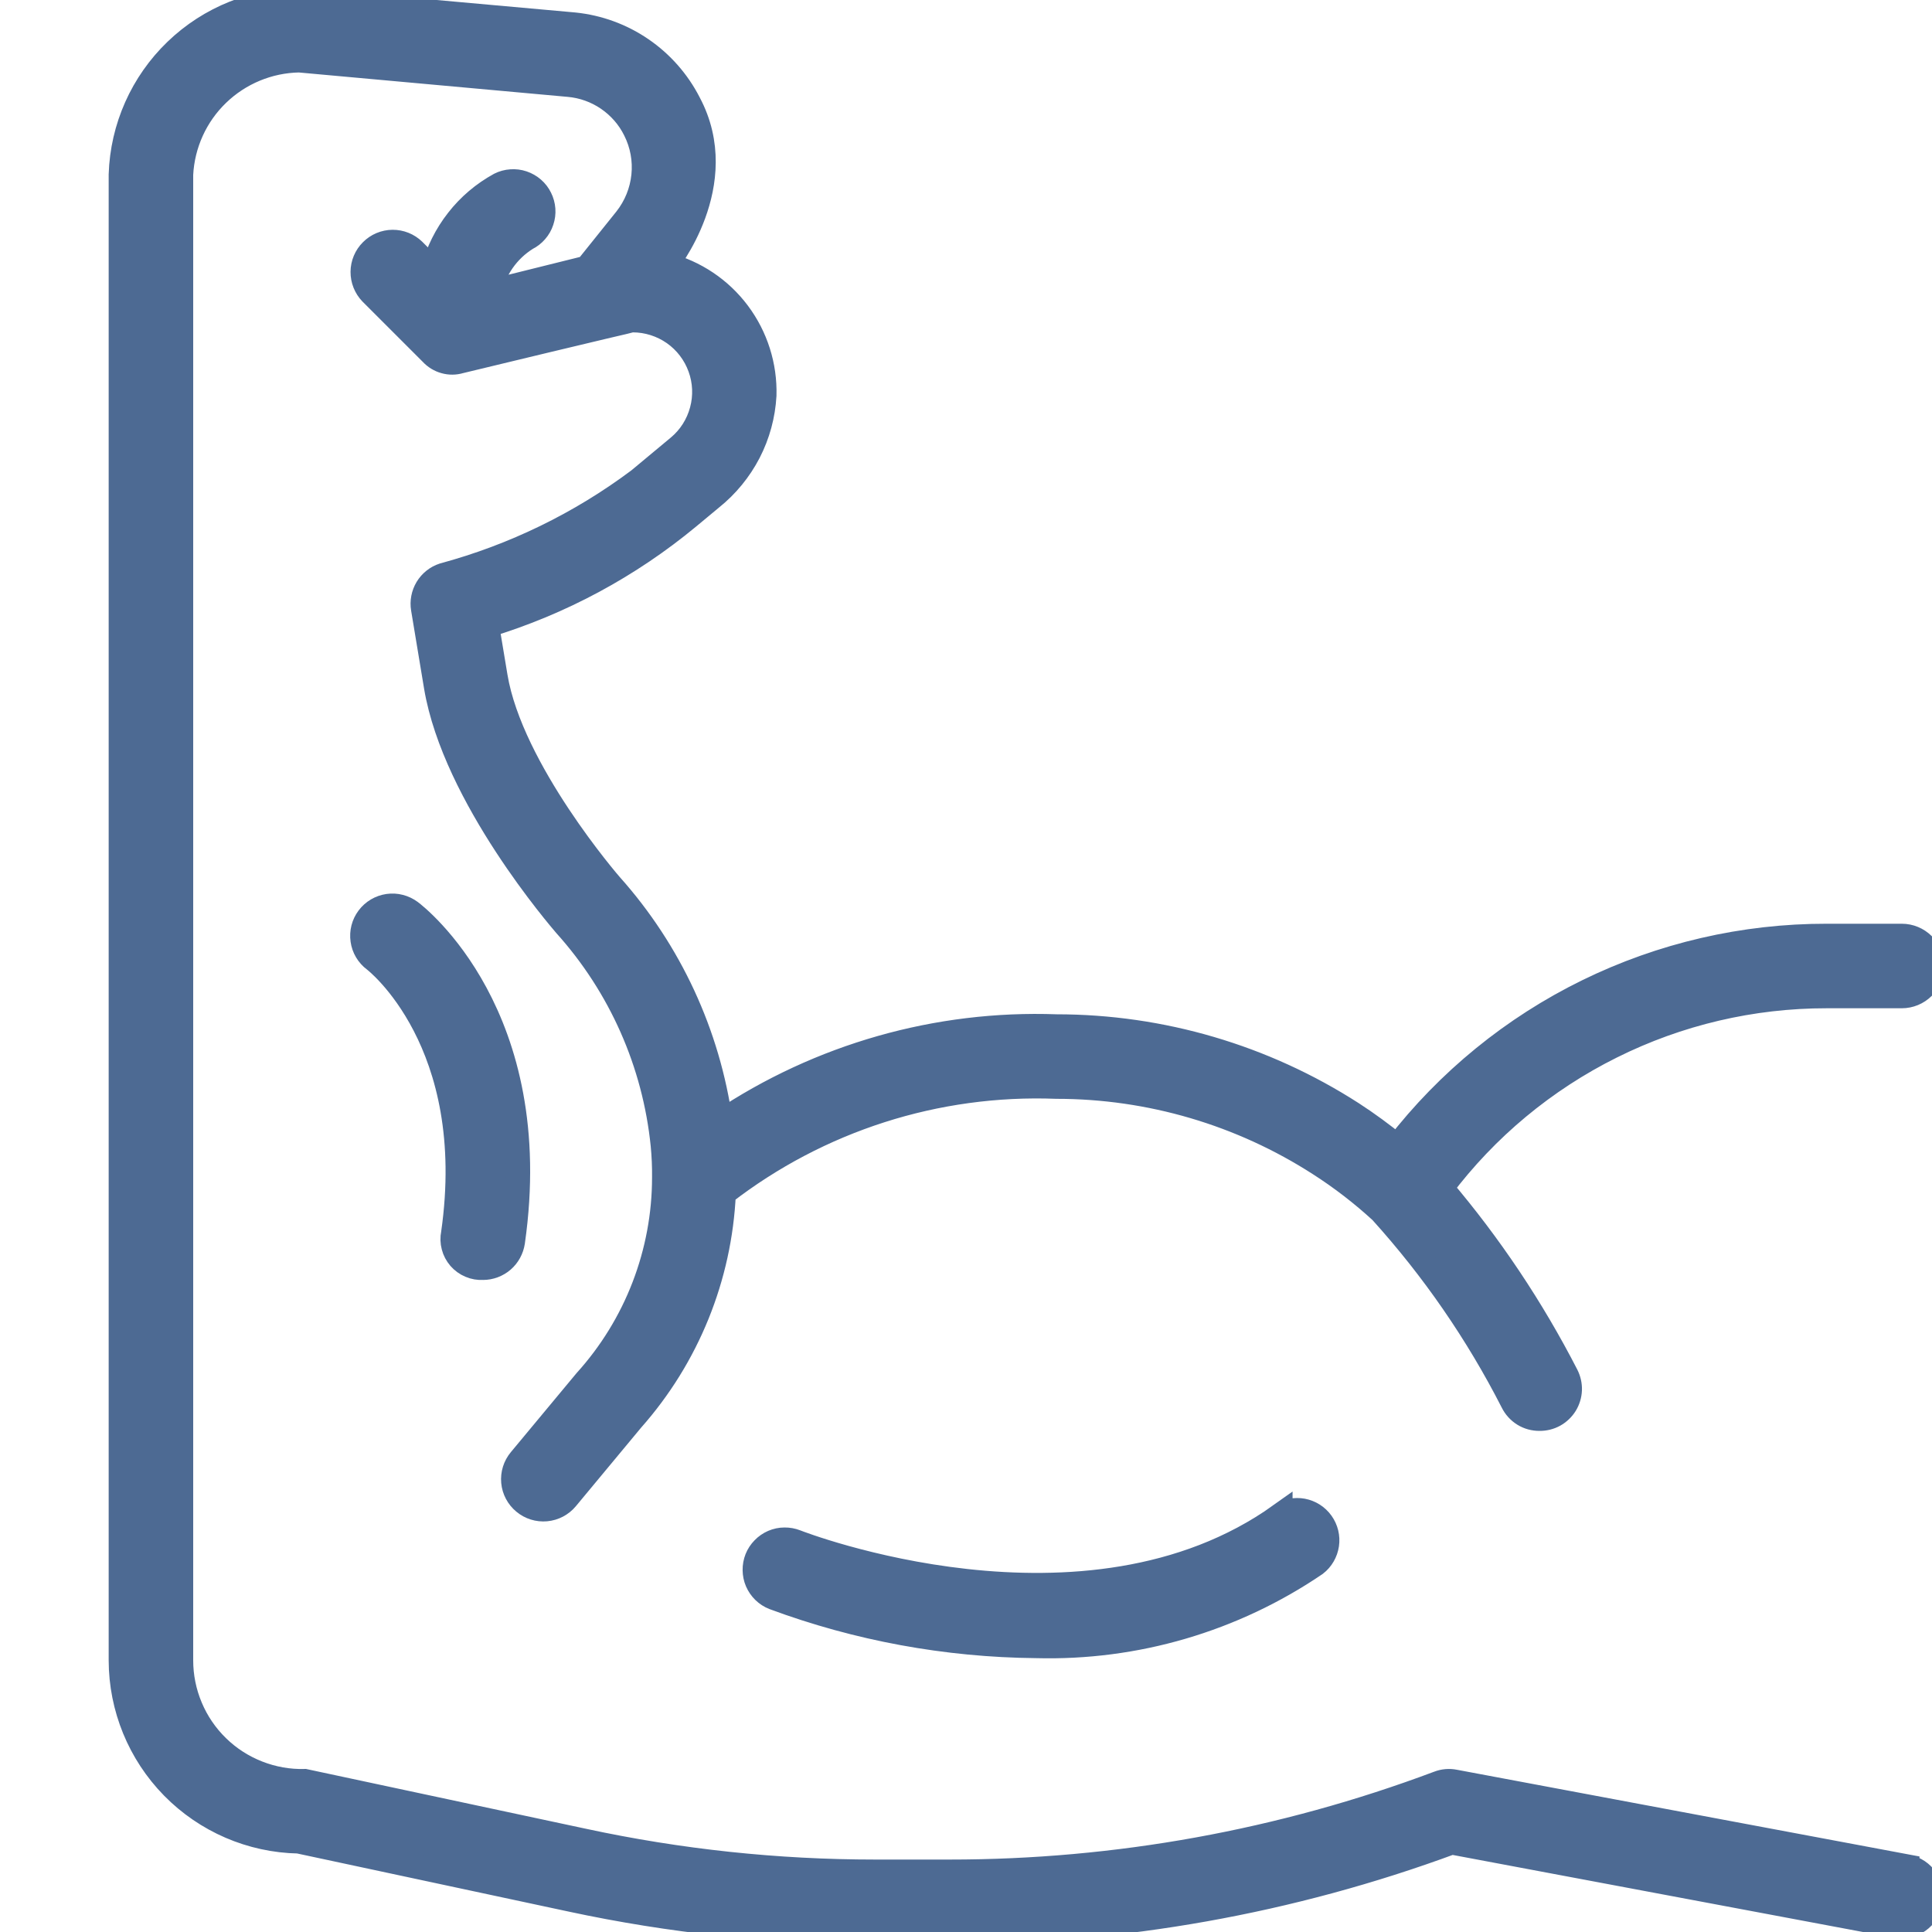
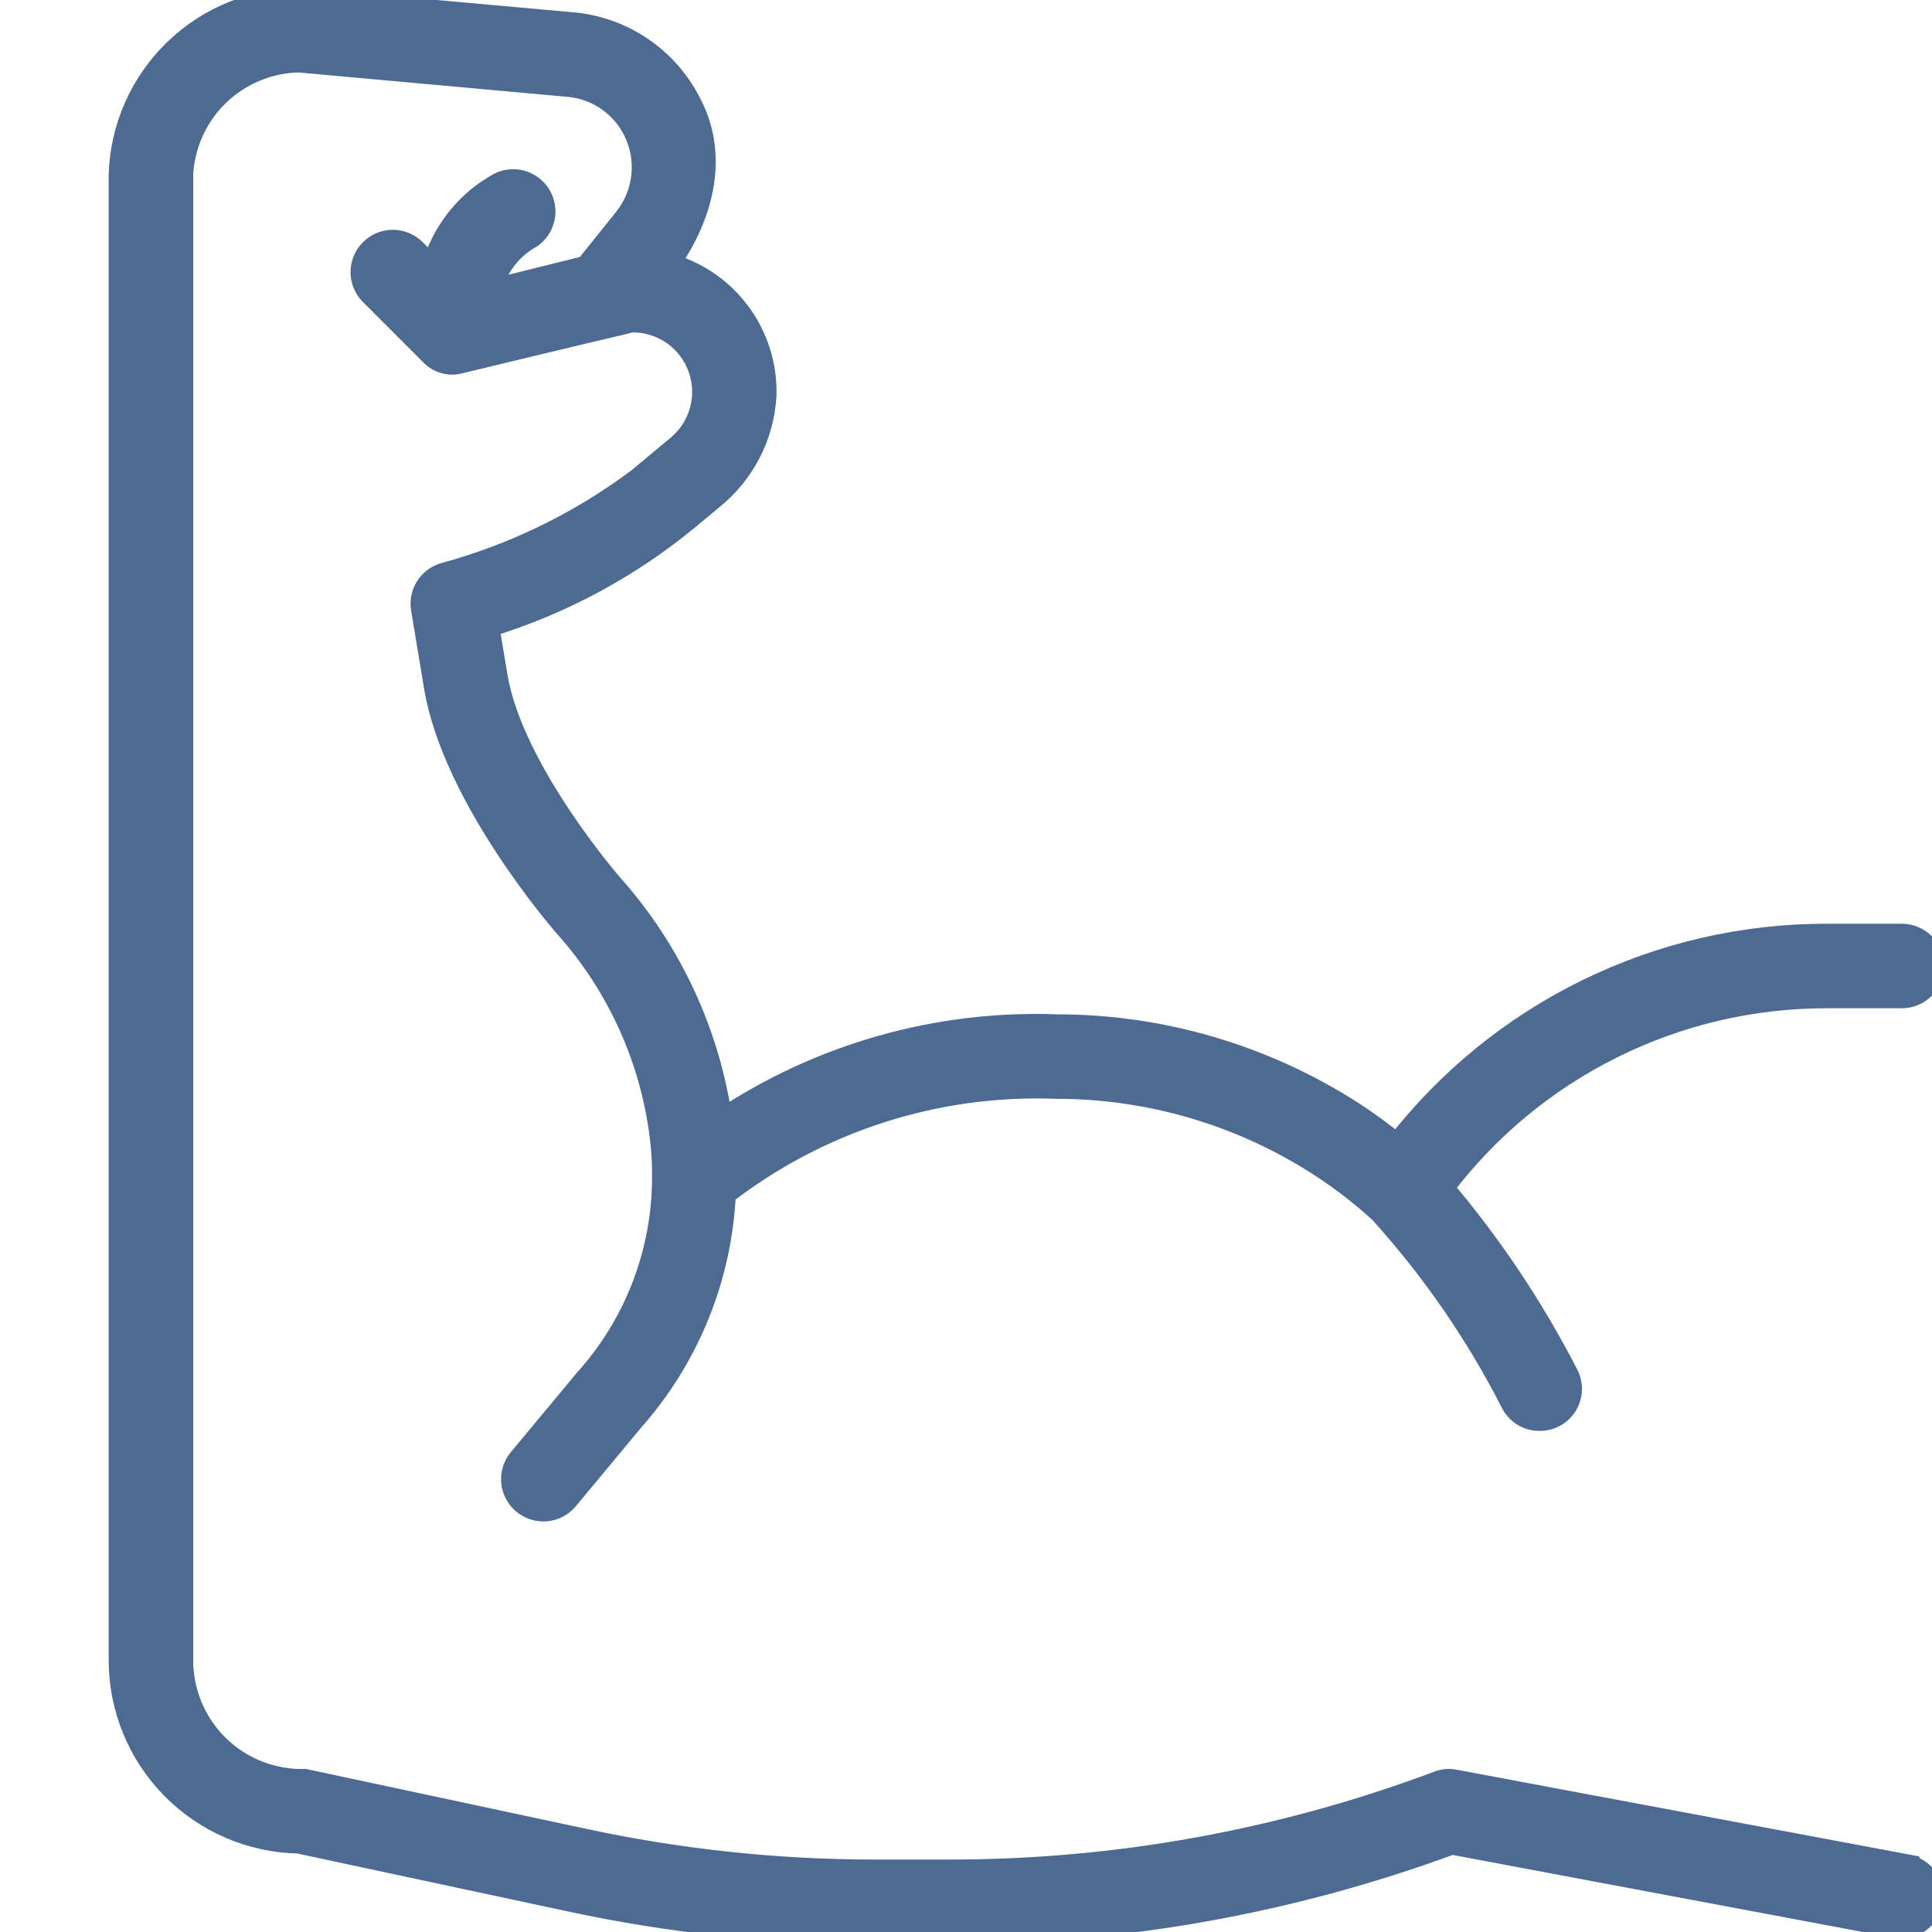
<svg xmlns="http://www.w3.org/2000/svg" width="32" height="32" viewBox="0 0 32 32" fill="none">
  <g clip-path="url(#clip0_914_14814)">
    <path d="M31.593 30.915L24.093 29.509C24.003 29.491 23.91 29.499 23.825 29.532C21.236 30.503 18.494 31.001 15.73 31H14.495C12.871 31 11.252 30.828 9.665 30.486L5.05 29.5C4.783 29.507 4.518 29.46 4.269 29.362C4.021 29.265 3.794 29.119 3.603 28.932C3.412 28.746 3.26 28.523 3.157 28.277C3.053 28.031 3 27.767 3 27.5V2.89C3.026 2.386 3.242 1.91 3.605 1.56C3.968 1.209 4.45 1.009 4.955 1L9.418 1.405C9.651 1.425 9.874 1.505 10.066 1.636C10.259 1.768 10.415 1.946 10.518 2.155C10.636 2.389 10.684 2.651 10.657 2.912C10.63 3.172 10.53 3.419 10.368 3.625L9.719 4.434L8.11 4.834C8.146 4.653 8.219 4.481 8.325 4.329C8.431 4.176 8.566 4.048 8.723 3.95C8.782 3.921 8.835 3.88 8.878 3.83C8.921 3.781 8.954 3.723 8.974 3.661C8.995 3.599 9.004 3.533 8.999 3.467C8.994 3.402 8.977 3.338 8.947 3.279C8.918 3.22 8.878 3.168 8.828 3.125C8.778 3.082 8.721 3.049 8.658 3.028C8.596 3.007 8.53 2.999 8.465 3.004C8.399 3.008 8.335 3.026 8.277 3.055C8.007 3.203 7.769 3.404 7.58 3.647C7.39 3.889 7.251 4.168 7.172 4.465L6.854 4.147C6.759 4.055 6.633 4.005 6.502 4.006C6.371 4.007 6.245 4.06 6.153 4.153C6.06 4.245 6.007 4.371 6.006 4.502C6.005 4.633 6.055 4.759 6.146 4.854L7.146 5.854C7.205 5.918 7.281 5.965 7.365 5.988C7.449 6.012 7.538 6.011 7.621 5.986C7.621 5.986 10.434 5.306 10.48 5.305C10.723 5.305 10.961 5.381 11.16 5.52C11.359 5.66 11.51 5.858 11.593 6.087C11.676 6.315 11.687 6.564 11.623 6.799C11.56 7.034 11.427 7.244 11.24 7.4L10.579 7.95C9.61 8.675 8.512 9.209 7.343 9.525C7.23 9.562 7.134 9.639 7.072 9.741C7.011 9.843 6.987 9.964 7.007 10.082L7.221 11.371C7.527 13.2 9.289 15.233 9.364 15.322C10.275 16.334 10.84 17.611 10.977 18.966C10.994 19.144 11.002 19.322 11 19.5C11 20.747 10.537 21.95 9.7 22.875L8.615 24.18C8.53 24.282 8.489 24.413 8.501 24.546C8.513 24.678 8.578 24.8 8.68 24.884C8.781 24.969 8.913 25.01 9.045 24.998C9.177 24.986 9.299 24.922 9.384 24.82L10.467 23.516C11.388 22.477 11.925 21.153 11.988 19.766C13.561 18.548 15.512 17.923 17.5 18C19.045 18 20.557 18.445 21.855 19.281C22.217 19.513 22.558 19.776 22.875 20.067C23.736 21.019 24.468 22.08 25.052 23.224C25.093 23.307 25.157 23.378 25.236 23.427C25.315 23.476 25.407 23.501 25.5 23.5C25.586 23.501 25.67 23.48 25.745 23.439C25.82 23.397 25.883 23.337 25.928 23.265C25.973 23.192 25.998 23.109 26.002 23.023C26.005 22.938 25.986 22.853 25.947 22.776C25.377 21.667 24.682 20.627 23.875 19.677C24.619 18.689 25.583 17.888 26.691 17.337C27.798 16.785 29.018 16.499 30.255 16.5H31.5C31.633 16.5 31.76 16.447 31.854 16.354C31.947 16.26 32 16.133 32 16C32 15.867 31.947 15.74 31.854 15.646C31.76 15.553 31.633 15.5 31.5 15.5H30.255C28.882 15.498 27.526 15.812 26.293 16.416C25.06 17.02 23.982 17.899 23.142 18.985C22.903 18.79 22.654 18.607 22.395 18.439C20.935 17.5 19.236 17 17.5 17C15.524 16.928 13.577 17.483 11.935 18.584C11.73 17.125 11.098 15.76 10.117 14.661C10.1 14.643 8.466 12.755 8.208 11.208L8.067 10.361C9.288 9.99 10.423 9.379 11.405 8.565L11.784 8.25C12.041 8.044 12.252 7.786 12.404 7.493C12.555 7.2 12.642 6.879 12.661 6.55C12.675 6.058 12.522 5.576 12.227 5.182C11.932 4.788 11.512 4.507 11.036 4.383C11.036 4.383 12.127 3.046 11.412 1.706C11.229 1.348 10.959 1.041 10.627 0.814C10.296 0.587 9.912 0.447 9.512 0.406L5 4.05022e-05C4.222 -0.004 3.473 0.296 2.913 0.836C2.353 1.375 2.025 2.112 2 2.89V27.5C2.001 28.286 2.31 29.04 2.86 29.601C3.411 30.162 4.159 30.485 4.945 30.5L9.454 31.465C11.111 31.821 12.801 32.001 14.495 32H15.73C18.567 32.001 21.382 31.499 24.044 30.517L31.407 31.9C31.537 31.921 31.669 31.892 31.776 31.817C31.883 31.742 31.956 31.628 31.981 31.499C32.005 31.371 31.978 31.238 31.905 31.129C31.833 31.02 31.72 30.945 31.593 30.918V30.915Z" fill="#4D6A93" stroke="#4D6A93" stroke-width="0.4" />
-     <path d="M21.209 25.093C17.978 27.401 13.232 25.554 13.185 25.535C13.124 25.511 13.059 25.499 12.993 25.5C12.927 25.5 12.863 25.514 12.802 25.54C12.742 25.566 12.687 25.604 12.642 25.651C12.596 25.698 12.559 25.753 12.535 25.814C12.511 25.875 12.499 25.941 12.5 26.006C12.501 26.072 12.514 26.137 12.54 26.197C12.566 26.257 12.604 26.312 12.651 26.358C12.698 26.404 12.754 26.44 12.815 26.464C14.206 26.98 15.677 27.25 17.16 27.264C18.808 27.309 20.428 26.834 21.791 25.907C21.893 25.828 21.96 25.712 21.979 25.584C21.998 25.456 21.966 25.326 21.891 25.221C21.816 25.116 21.703 25.044 21.576 25.02C21.449 24.997 21.317 25.023 21.209 25.094V25.093Z" fill="#4D6A93" stroke="#4D6A93" stroke-width="0.4" />
-     <path d="M8 21C8.12 21 8.236 20.956 8.327 20.878C8.418 20.799 8.477 20.69 8.495 20.571C9.031 16.821 6.891 15.168 6.8 15.1C6.747 15.061 6.687 15.032 6.624 15.016C6.56 14.999 6.494 14.996 6.429 15.005C6.298 15.024 6.179 15.094 6.1 15.2C6.02 15.306 5.986 15.439 6.005 15.571C6.023 15.702 6.093 15.82 6.2 15.9C6.218 15.913 7.958 17.259 7.505 20.429C7.49 20.501 7.492 20.575 7.511 20.645C7.529 20.716 7.564 20.781 7.612 20.837C7.66 20.892 7.72 20.935 7.787 20.963C7.854 20.992 7.927 21.004 8 21Z" fill="#4D6A93" stroke="#4D6A93" stroke-width="0.4" />
  </g>
  <defs>
    <clipPath id="clip0_914_14814">
      <rect width="32" height="32" fill="white" />
    </clipPath>
  </defs>
</svg>